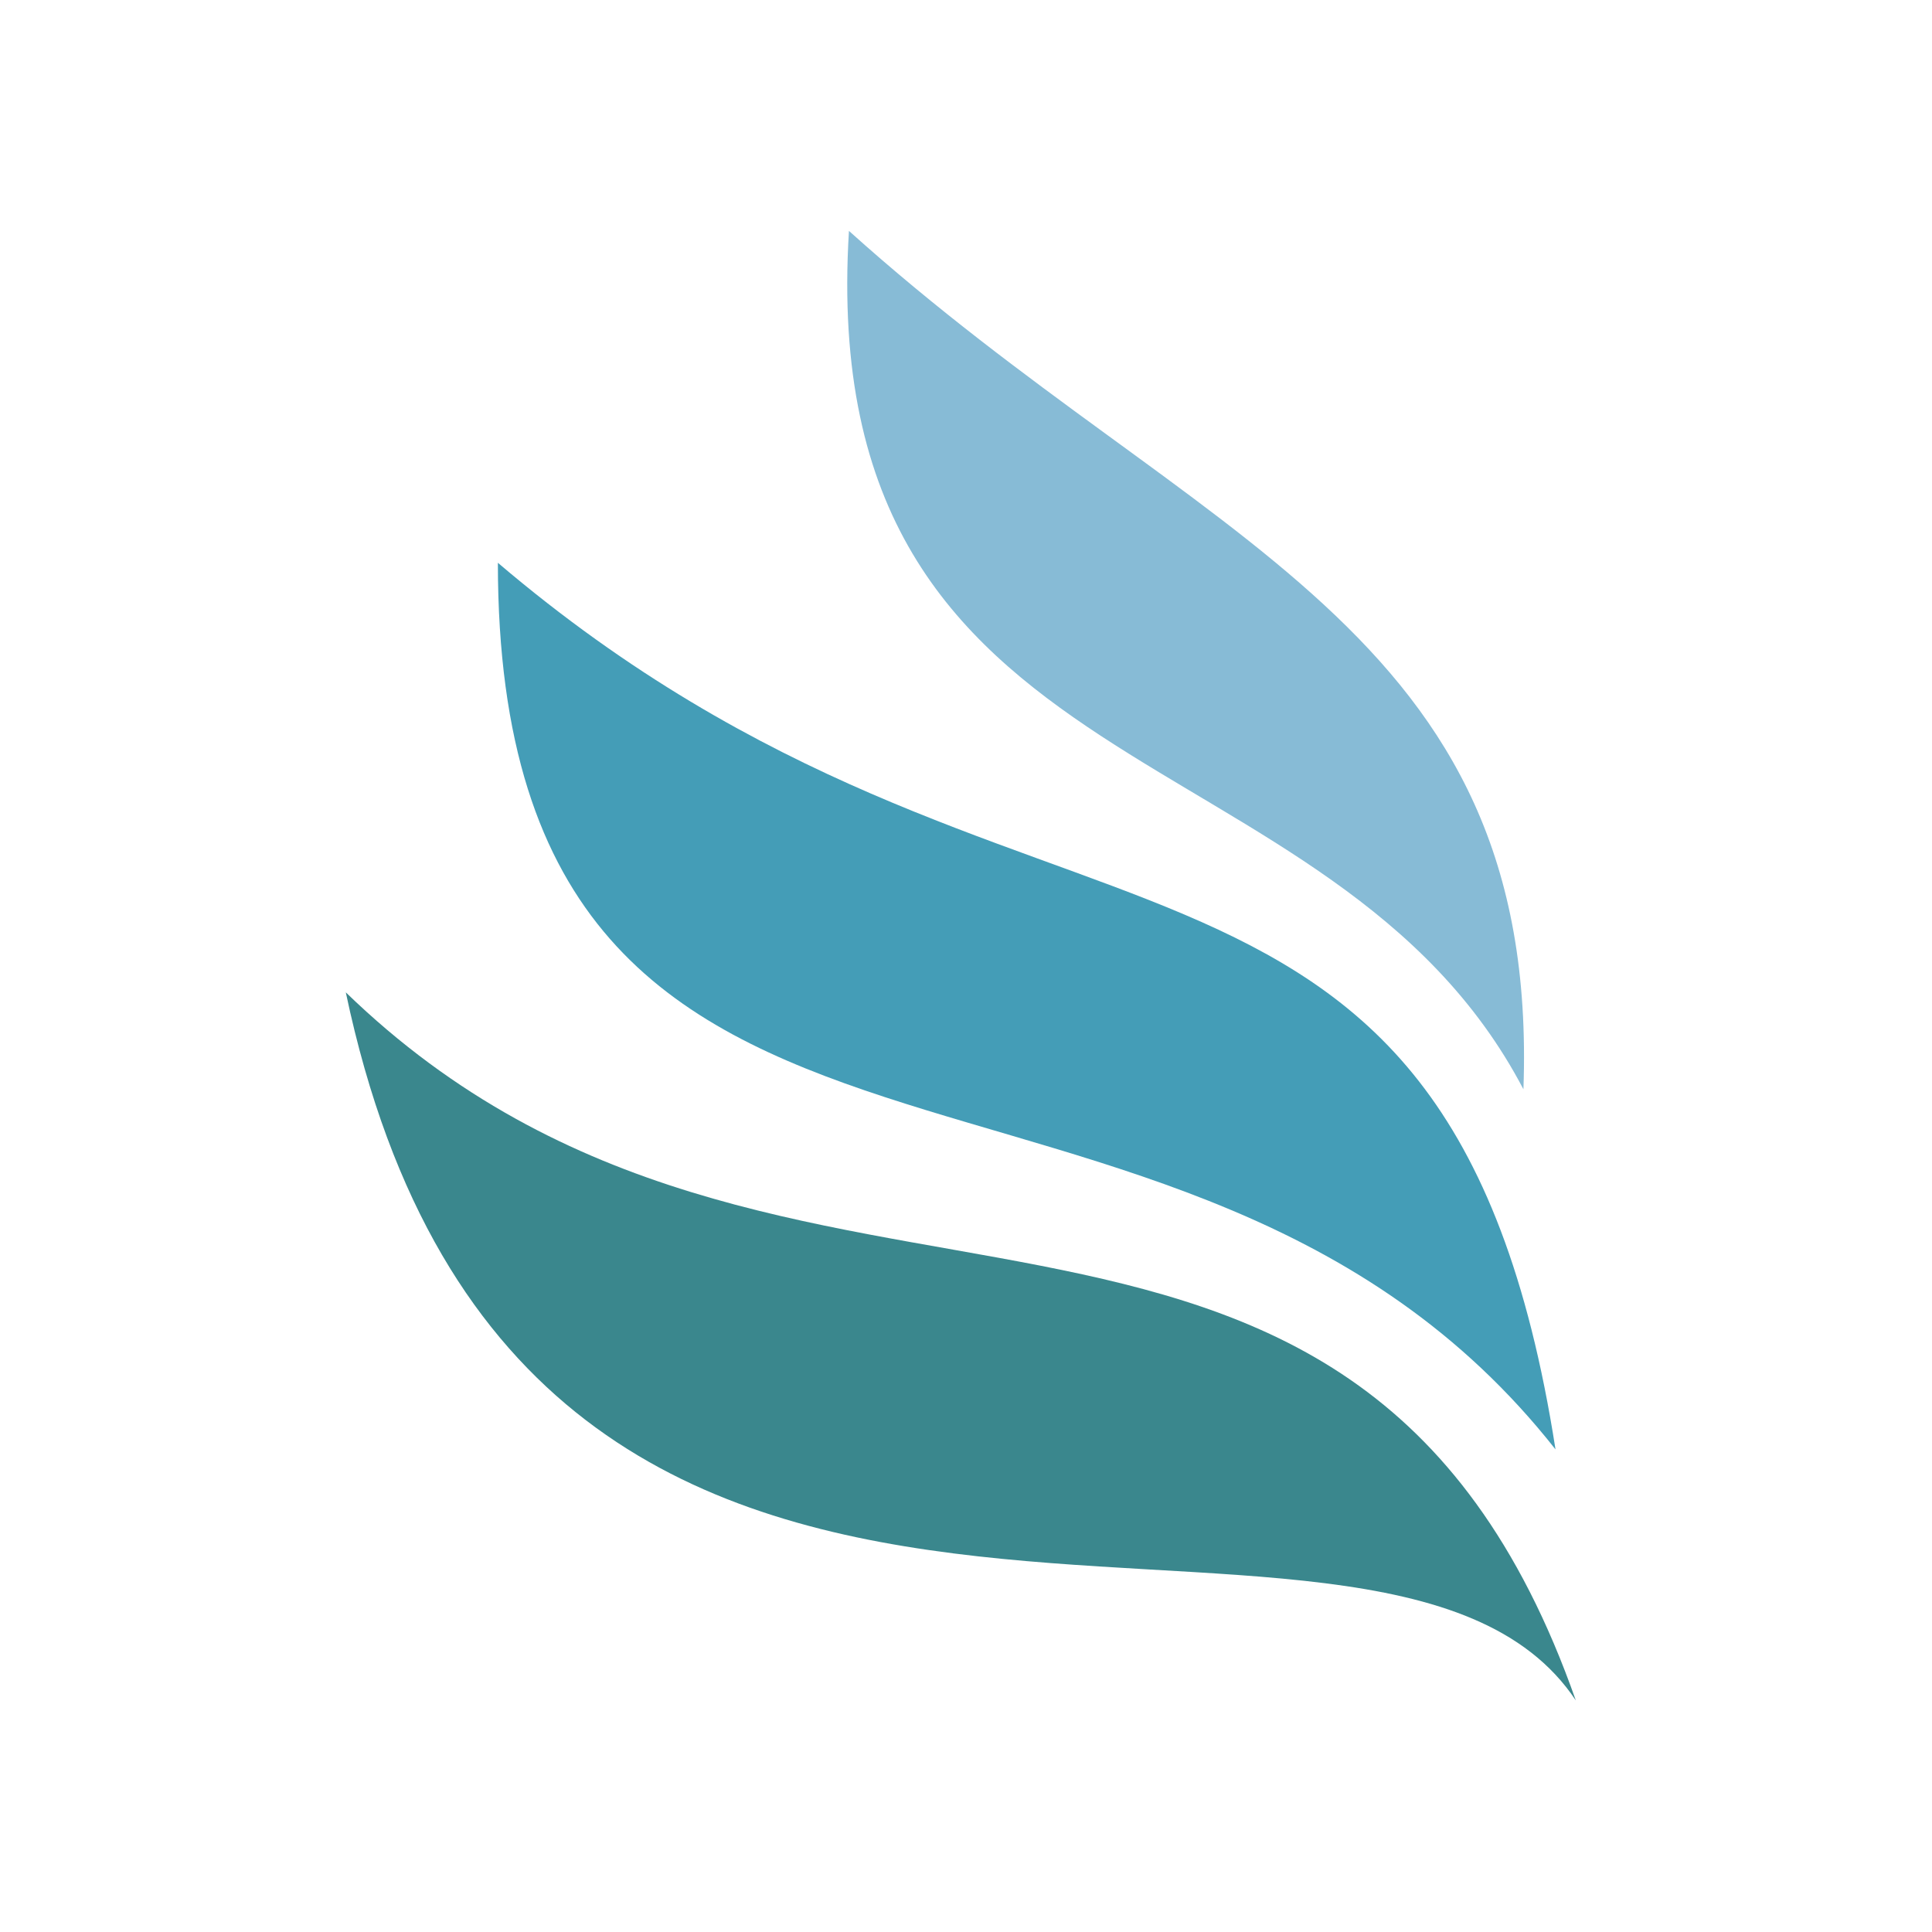
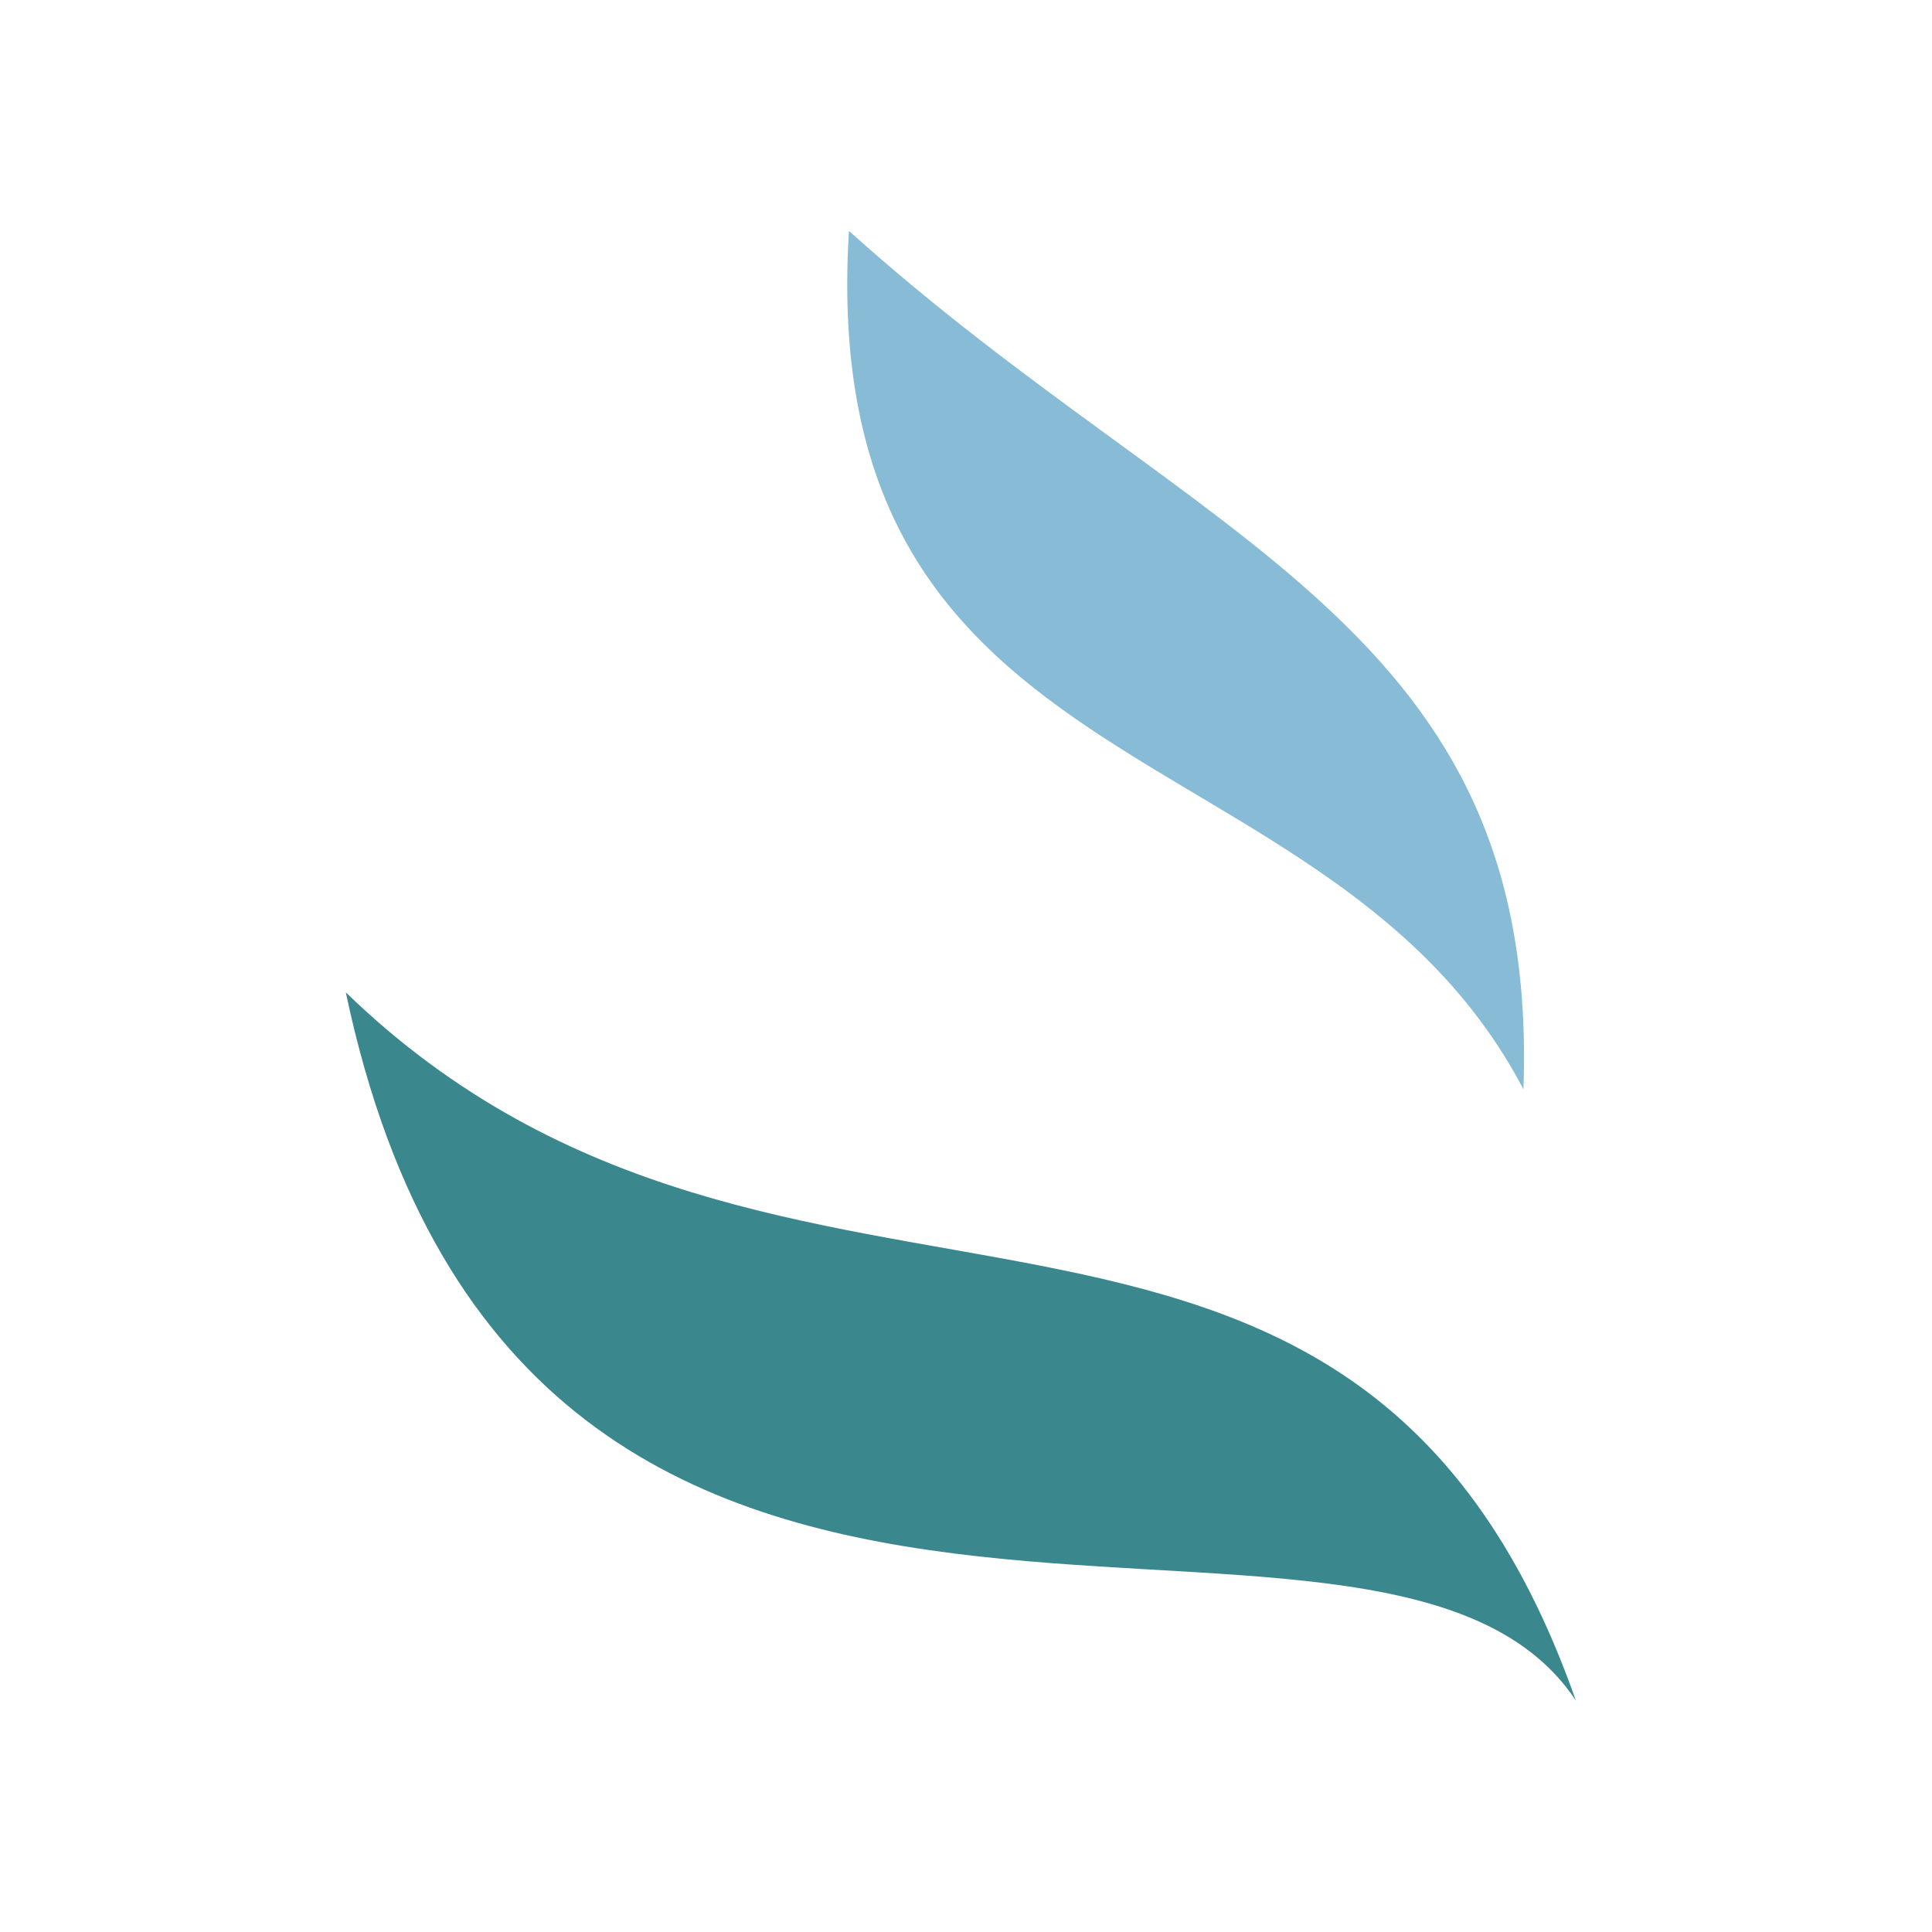
<svg xmlns="http://www.w3.org/2000/svg" width="140" height="140" viewBox="0 0 140 140">
  <g transform="translate(-174 -1139)">
    <g opacity="0">
      <rect width="140" height="140" transform="translate(174 1139)" fill="#fff" />
      <path d="M1,1V139H139V1H1M0,0H140V140H0Z" transform="translate(174 1139)" fill="#707070" />
    </g>
    <g transform="translate(199.058 1155.732)">
      <path d="M89.132,112.9C74.688,91.2,13.017,123.292,0,61.59,31.7,92.331,72.84,66.566,89.132,112.9" transform="translate(0 -6.412)" fill="#3a878d" />
-       <path d="M88.939,91.091C61.515,56.259,12.3,79.259,12.3,26.845c38.319,32.621,68.789,13.933,76.64,64.246" transform="translate(-1.28 -2.795)" fill="#449db7" />
      <path d="M89.558,62.2C75.625,35.607,38.14,41.246,40.683,0,66.116,22.89,90.775,28.64,89.558,62.2" transform="translate(-4.223)" fill="#87bbd6" />
    </g>
  </g>
</svg>